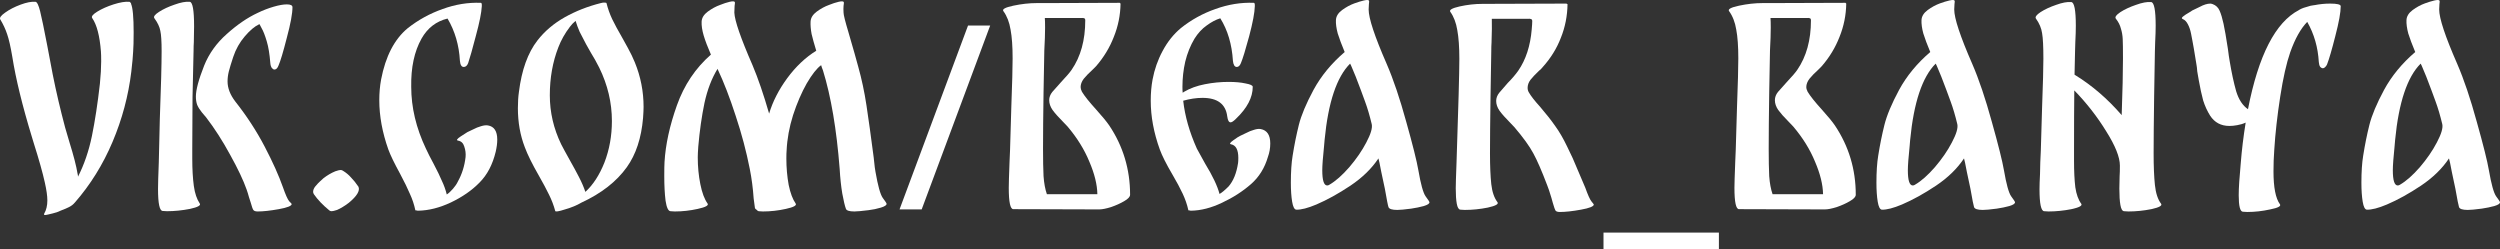
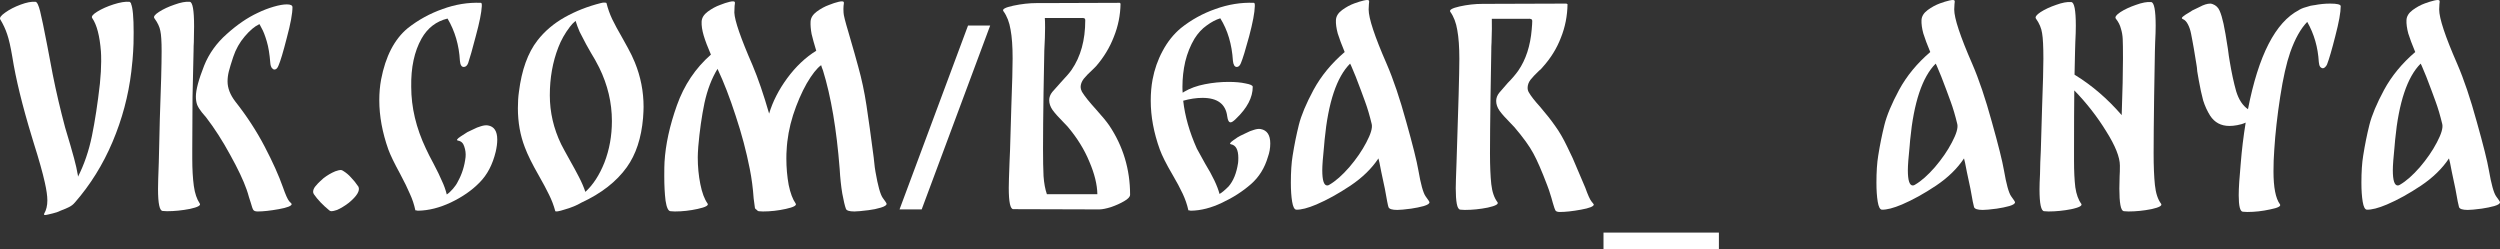
<svg xmlns="http://www.w3.org/2000/svg" viewBox="0 0 116.816 11.639" fill="none">
  <rect x="0" y="0" width="116.816" height="11.639" fill="#333333" stroke="none" />
-   <path d="M6.124 0.181C6.205 0.365 6.245 0.81 6.245 1.516C6.245 1.918 6.237 2.219 6.221 2.419C6.213 2.612 6.185 2.921 6.136 3.346C6 4.477 5.707 5.572 5.258 6.632C4.809 7.691 4.223 8.633 3.501 9.46L3.489 9.472C3.424 9.552 3.336 9.62 3.224 9.677C3.112 9.733 2.999 9.781 2.887 9.821C2.783 9.869 2.706 9.901 2.658 9.917C2.53 9.957 2.389 9.993 2.237 10.026C2.084 10.066 2.028 10.05 2.068 9.977C2.165 9.809 2.213 9.604 2.213 9.364C2.213 9.155 2.173 8.874 2.093 8.521C1.996 8.08 1.824 7.466 1.575 6.68L1.491 6.403C1.041 4.927 0.737 3.679 0.576 2.66C0.496 2.186 0.416 1.833 0.335 1.601C0.255 1.36 0.147 1.127 0.01 0.903C-0.03 0.83 0.046 0.726 0.239 0.59C0.44 0.445 0.68 0.321 0.961 0.217C1.242 0.112 1.475 0.068 1.659 0.084C1.731 0.092 1.804 0.241 1.876 0.53C1.948 0.818 2.056 1.34 2.201 2.094C2.225 2.223 2.313 2.688 2.466 3.49C2.626 4.293 2.819 5.115 3.043 5.958C3.099 6.158 3.168 6.391 3.248 6.656C3.44 7.273 3.565 7.755 3.621 8.1C3.637 8.164 3.645 8.216 3.645 8.256C3.934 7.687 4.151 7.053 4.295 6.355C4.439 5.649 4.564 4.834 4.668 3.912C4.708 3.51 4.728 3.161 4.728 2.864C4.728 2.656 4.724 2.503 4.716 2.407C4.66 1.677 4.524 1.155 4.307 0.842C4.259 0.77 4.339 0.67 4.548 0.542C4.756 0.413 5.009 0.301 5.306 0.205C5.611 0.108 5.856 0.068 6.04 0.084C6.064 0.084 6.092 0.108 6.124 0.156V0.181Z" fill="white" />
+   <path d="M6.124 0.181C6.205 0.365 6.245 0.81 6.245 1.516C6.245 1.918 6.237 2.219 6.221 2.419C6.213 2.612 6.185 2.921 6.136 3.346C6 4.477 5.707 5.572 5.258 6.632C4.809 7.691 4.223 8.633 3.501 9.46L3.489 9.472C3.424 9.552 3.336 9.62 3.224 9.677C3.112 9.733 2.999 9.781 2.887 9.821C2.783 9.869 2.706 9.901 2.658 9.917C2.53 9.957 2.389 9.993 2.237 10.026C2.084 10.066 2.028 10.05 2.068 9.977C2.165 9.809 2.213 9.604 2.213 9.364C2.213 9.155 2.173 8.874 2.093 8.521C1.996 8.08 1.824 7.466 1.575 6.68L1.491 6.403C1.041 4.927 0.737 3.679 0.576 2.66C0.496 2.186 0.416 1.833 0.335 1.601C0.255 1.36 0.147 1.127 0.01 0.903C-0.03 0.83 0.046 0.726 0.239 0.59C0.44 0.445 0.68 0.321 0.961 0.217C1.242 0.112 1.475 0.068 1.659 0.084C1.731 0.092 1.804 0.241 1.876 0.53C1.948 0.818 2.056 1.34 2.201 2.094C2.225 2.223 2.313 2.688 2.466 3.49C2.626 4.293 2.819 5.115 3.043 5.958C3.44 7.273 3.565 7.755 3.621 8.1C3.637 8.164 3.645 8.216 3.645 8.256C3.934 7.687 4.151 7.053 4.295 6.355C4.439 5.649 4.564 4.834 4.668 3.912C4.708 3.51 4.728 3.161 4.728 2.864C4.728 2.656 4.724 2.503 4.716 2.407C4.66 1.677 4.524 1.155 4.307 0.842C4.259 0.77 4.339 0.67 4.548 0.542C4.756 0.413 5.009 0.301 5.306 0.205C5.611 0.108 5.856 0.068 6.04 0.084C6.064 0.084 6.092 0.108 6.124 0.156V0.181Z" fill="white" />
  <path d="M8.984 7.414C8.984 7.911 9.009 8.337 9.057 8.69C9.105 9.035 9.197 9.307 9.333 9.508C9.398 9.596 9.245 9.681 8.876 9.761C8.507 9.833 8.15 9.869 7.805 9.869L7.6 9.857C7.456 9.849 7.384 9.508 7.384 8.834C7.384 8.625 7.396 8.208 7.42 7.582C7.42 7.438 7.436 6.764 7.468 5.56C7.524 4.06 7.552 3.005 7.552 2.395C7.552 1.938 7.532 1.621 7.492 1.444C7.46 1.26 7.368 1.063 7.215 0.855C7.159 0.782 7.231 0.682 7.432 0.554C7.632 0.425 7.873 0.313 8.154 0.217C8.443 0.112 8.68 0.068 8.864 0.084C9.001 0.092 9.069 0.473 9.069 1.228L9.057 1.974C9.049 2.078 9.045 2.207 9.045 2.359C9.029 2.897 9.013 3.627 8.996 4.549C8.988 5.464 8.984 6.27 8.984 6.969V7.414ZM10.994 4.742C11.532 5.424 11.989 6.126 12.366 6.848C12.744 7.57 13.028 8.204 13.221 8.75C13.341 9.095 13.438 9.311 13.51 9.4C13.59 9.48 13.63 9.524 13.63 9.532C13.63 9.62 13.43 9.701 13.028 9.773C12.627 9.845 12.298 9.881 12.041 9.881C11.937 9.881 11.869 9.857 11.837 9.809C11.805 9.761 11.765 9.648 11.717 9.472C11.7 9.416 11.672 9.328 11.632 9.207C11.6 9.087 11.564 8.97 11.524 8.858C11.372 8.425 11.115 7.883 10.754 7.233C10.401 6.583 10.028 6.002 9.634 5.488C9.594 5.44 9.526 5.36 9.43 5.247C9.333 5.127 9.261 5.011 9.213 4.898C9.173 4.786 9.153 4.658 9.153 4.513C9.153 4.2 9.281 3.719 9.538 3.069C9.763 2.507 10.116 2.014 10.597 1.589C11.079 1.155 11.56 0.826 12.041 0.602C12.29 0.481 12.539 0.385 12.788 0.313C13.036 0.241 13.241 0.205 13.401 0.205C13.578 0.205 13.666 0.249 13.666 0.337C13.666 0.634 13.578 1.111 13.401 1.769C13.233 2.427 13.105 2.856 13.016 3.057C12.968 3.185 12.904 3.25 12.824 3.25C12.784 3.25 12.744 3.226 12.703 3.177C12.663 3.121 12.639 3.045 12.631 2.949C12.599 2.531 12.543 2.19 12.463 1.926C12.382 1.653 12.302 1.448 12.222 1.312C12.15 1.167 12.114 1.107 12.114 1.131C11.905 1.228 11.68 1.416 11.44 1.697C11.199 1.978 11.018 2.299 10.898 2.66C10.802 2.949 10.734 3.173 10.693 3.334C10.653 3.494 10.633 3.651 10.633 3.803C10.633 4.116 10.754 4.429 10.994 4.742Z" fill="white" />
  <path d="M16.027 7.98C16.172 8.068 16.296 8.172 16.401 8.292C16.513 8.405 16.629 8.549 16.75 8.726C16.83 8.91 16.681 9.159 16.304 9.472C16.104 9.624 15.919 9.737 15.751 9.809C15.63 9.849 15.546 9.869 15.498 9.869C15.45 9.869 15.414 9.857 15.39 9.833C15.085 9.584 14.844 9.332 14.667 9.075C14.643 9.035 14.631 8.999 14.631 8.966C14.631 8.878 14.667 8.79 14.74 8.702C14.82 8.605 14.896 8.525 14.968 8.461C15.041 8.397 15.089 8.353 15.113 8.329C15.289 8.192 15.474 8.084 15.666 8.004C15.787 7.964 15.867 7.943 15.907 7.943C15.955 7.943 15.995 7.955 16.027 7.98Z" fill="white" />
  <path d="M22.802 5.861C23.09 5.909 23.235 6.13 23.235 6.523C23.235 6.692 23.211 6.88 23.163 7.089C23.018 7.691 22.765 8.172 22.404 8.533C22.051 8.894 21.606 9.203 21.068 9.46C20.539 9.709 20.029 9.837 19.54 9.845C19.508 9.845 19.484 9.841 19.468 9.833C19.428 9.833 19.407 9.829 19.407 9.821C19.351 9.556 19.267 9.303 19.155 9.063C19.05 8.814 18.898 8.501 18.697 8.124C18.425 7.627 18.24 7.245 18.144 6.981C17.863 6.186 17.723 5.42 17.723 4.682C17.723 4.345 17.751 4.024 17.807 3.719C18.015 2.628 18.433 1.825 19.058 1.312C19.548 0.927 20.09 0.63 20.683 0.421C21.277 0.205 21.871 0.108 22.465 0.132C22.497 0.132 22.513 0.164 22.513 0.229V0.289C22.497 0.594 22.404 1.055 22.236 1.673C22.075 2.291 21.955 2.716 21.875 2.949C21.827 3.069 21.758 3.129 21.67 3.129C21.566 3.129 21.506 3.033 21.49 2.84C21.45 2.11 21.257 1.452 20.912 0.867C20.382 0.995 19.977 1.308 19.696 1.805C19.359 2.407 19.199 3.157 19.215 4.056C19.215 5.019 19.444 5.982 19.901 6.944C19.989 7.137 20.11 7.374 20.262 7.655C20.431 7.976 20.559 8.24 20.647 8.449C20.743 8.65 20.82 8.862 20.876 9.087C20.964 9.031 21.06 8.942 21.165 8.822C21.269 8.702 21.345 8.589 21.393 8.485C21.586 8.14 21.706 7.759 21.754 7.342C21.77 7.173 21.75 7.009 21.694 6.848C21.646 6.688 21.55 6.595 21.405 6.571C21.309 6.555 21.353 6.487 21.538 6.367C21.722 6.246 21.823 6.182 21.839 6.174C21.879 6.158 21.963 6.118 22.091 6.054C22.228 5.982 22.356 5.93 22.477 5.897C22.605 5.857 22.713 5.845 22.802 5.861Z" fill="white" />
  <path d="M29.663 2.913C29.936 3.579 30.072 4.273 30.072 4.995C30.072 5.115 30.064 5.288 30.048 5.512C29.968 6.451 29.715 7.217 29.29 7.811C28.808 8.485 28.098 9.039 27.159 9.472C26.959 9.592 26.706 9.697 26.401 9.785C26.104 9.881 25.952 9.905 25.944 9.857C25.872 9.592 25.775 9.34 25.655 9.099C25.535 8.85 25.378 8.557 25.186 8.22C24.873 7.675 24.652 7.229 24.524 6.884C24.307 6.323 24.199 5.713 24.199 5.055C24.199 4.774 24.215 4.521 24.247 4.297C24.375 3.27 24.664 2.467 25.113 1.89C25.45 1.456 25.876 1.095 26.389 0.806C26.903 0.518 27.464 0.297 28.074 0.144C28.138 0.128 28.186 0.12 28.218 0.12C28.291 0.12 28.331 0.128 28.339 0.144C28.403 0.401 28.491 0.65 28.604 0.891C28.716 1.123 28.876 1.42 29.085 1.781C29.125 1.853 29.209 2.006 29.338 2.239C29.466 2.471 29.575 2.696 29.663 2.913ZM28.243 7.594C28.475 6.993 28.592 6.347 28.592 5.657C28.592 4.798 28.395 3.968 28.002 3.165C27.873 2.909 27.741 2.672 27.605 2.455C27.573 2.399 27.5 2.271 27.388 2.07C27.276 1.861 27.176 1.669 27.087 1.492C27.007 1.308 26.943 1.135 26.895 0.975C26.79 1.063 26.702 1.155 26.63 1.252C26.397 1.557 26.217 1.878 26.088 2.215C25.823 2.897 25.691 3.643 25.691 4.453C25.691 5.247 25.868 6.01 26.221 6.74C26.285 6.868 26.433 7.141 26.666 7.558C26.794 7.783 26.923 8.02 27.051 8.268C27.18 8.517 27.28 8.75 27.352 8.966C27.713 8.637 28.01 8.18 28.243 7.594Z" fill="white" />
  <path d="M40.908 8.028C41.021 8.678 41.133 9.083 41.245 9.243C41.366 9.404 41.426 9.496 41.426 9.52C41.434 9.584 41.346 9.644 41.161 9.701C40.977 9.757 40.784 9.797 40.583 9.821C40.262 9.861 40.042 9.881 39.921 9.881C39.681 9.881 39.548 9.837 39.524 9.749C39.476 9.62 39.42 9.384 39.356 9.039C39.299 8.694 39.259 8.313 39.235 7.895C39.091 6.042 38.83 4.505 38.453 3.286C38.421 3.213 38.393 3.133 38.369 3.045C38.168 3.189 37.944 3.474 37.695 3.899C37.454 4.325 37.241 4.818 37.057 5.38C36.88 5.942 36.78 6.491 36.756 7.029C36.748 7.109 36.744 7.233 36.744 7.402C36.744 7.835 36.78 8.248 36.852 8.641C36.932 9.027 37.041 9.315 37.177 9.508C37.241 9.596 37.089 9.681 36.72 9.761C36.359 9.841 36.002 9.881 35.649 9.881L35.444 9.869C35.404 9.853 35.372 9.829 35.348 9.797C35.316 9.781 35.292 9.757 35.276 9.725C35.268 9.693 35.248 9.54 35.215 9.267C35.183 8.794 35.123 8.337 35.035 7.895C34.874 7.077 34.654 6.246 34.373 5.404C34.1 4.561 33.819 3.835 33.531 3.226V3.213C33.258 3.655 33.053 4.188 32.917 4.814C32.788 5.432 32.692 6.11 32.628 6.848C32.612 7.073 32.604 7.241 32.604 7.354C32.604 7.787 32.644 8.204 32.724 8.605C32.804 9.007 32.917 9.307 33.061 9.508C33.125 9.596 32.973 9.681 32.604 9.761C32.243 9.841 31.886 9.881 31.533 9.881L31.328 9.869C31.224 9.861 31.148 9.697 31.099 9.376C31.059 9.055 31.039 8.67 31.039 8.22C31.039 7.899 31.043 7.683 31.051 7.57C31.099 6.752 31.292 5.869 31.629 4.923C31.966 3.976 32.495 3.185 33.218 2.552C33.065 2.198 32.953 1.902 32.881 1.661C32.808 1.412 32.776 1.196 32.784 1.011C32.792 0.834 32.889 0.678 33.073 0.542C33.258 0.405 33.45 0.301 33.651 0.229C33.811 0.164 33.96 0.116 34.096 0.084C34.233 0.052 34.313 0.056 34.337 0.096C34.345 0.12 34.341 0.181 34.325 0.277C34.317 0.373 34.313 0.477 34.313 0.59C34.329 0.967 34.614 1.789 35.167 3.057C35.424 3.667 35.681 4.417 35.938 5.308C36.106 4.746 36.387 4.196 36.78 3.659C37.181 3.113 37.635 2.684 38.14 2.371C38.044 2.058 37.972 1.797 37.923 1.589C37.883 1.372 37.867 1.179 37.875 1.011C37.883 0.834 37.98 0.678 38.164 0.542C38.349 0.405 38.541 0.301 38.742 0.229C38.902 0.164 39.051 0.116 39.187 0.084C39.324 0.052 39.404 0.056 39.428 0.096C39.436 0.12 39.432 0.181 39.416 0.277C39.408 0.365 39.408 0.469 39.416 0.59C39.416 0.694 39.492 0.999 39.644 1.504C39.869 2.275 40.022 2.812 40.102 3.117C40.262 3.687 40.391 4.289 40.487 4.923C40.583 5.556 40.696 6.367 40.824 7.354C40.864 7.747 40.892 7.972 40.908 8.028Z" fill="white" />
  <path d="M46.268 1.192L43.067 9.785H42.032L45.233 1.192H46.268Z" fill="white" />
  <path d="M51.83 5.861C52.48 6.832 52.805 7.911 52.805 9.099C52.805 9.195 52.712 9.295 52.528 9.4C52.351 9.504 52.147 9.596 51.914 9.677C51.681 9.749 51.497 9.785 51.36 9.785L47.352 9.773C47.208 9.781 47.136 9.448 47.136 8.774C47.136 8.597 47.148 8.196 47.172 7.57L47.196 7.005C47.204 6.716 47.224 6.038 47.256 4.971C47.296 3.904 47.316 3.157 47.316 2.732C47.316 2.17 47.284 1.721 47.22 1.384C47.164 1.039 47.052 0.75 46.883 0.518C46.819 0.429 46.975 0.345 47.352 0.265C47.729 0.185 48.095 0.144 48.448 0.144H48.845L52.323 0.132L52.359 0.168C52.351 0.706 52.247 1.224 52.046 1.721C51.854 2.219 51.577 2.676 51.216 3.093L51.047 3.262C50.879 3.414 50.743 3.554 50.638 3.683C50.542 3.811 50.494 3.94 50.494 4.068C50.494 4.132 50.514 4.204 50.554 4.285C50.674 4.485 50.895 4.762 51.216 5.115C51.505 5.436 51.709 5.685 51.83 5.861ZM51.276 9.075C51.268 8.625 51.144 8.12 50.903 7.558C50.67 6.989 50.329 6.439 49.88 5.909L49.639 5.657C49.447 5.464 49.294 5.292 49.182 5.139C49.078 4.987 49.025 4.834 49.025 4.682C49.025 4.545 49.074 4.417 49.17 4.297C49.21 4.249 49.342 4.1 49.567 3.851C49.824 3.579 49.992 3.382 50.073 3.262C50.498 2.644 50.71 1.874 50.71 0.951C50.71 0.895 50.694 0.863 50.662 0.855C50.63 0.838 50.59 0.834 50.542 0.842C50.502 0.842 50.474 0.842 50.458 0.842H48.821C48.829 0.939 48.833 1.087 48.833 1.288C48.833 1.569 48.821 1.926 48.797 2.359C48.789 2.608 48.777 3.262 48.761 4.321C48.745 5.38 48.737 6.258 48.737 6.957C48.737 7.478 48.745 7.903 48.761 8.232C48.785 8.561 48.837 8.842 48.917 9.075H51.276Z" fill="white" />
  <path d="M58.909 6.03C59.206 6.086 59.355 6.311 59.355 6.704C59.355 6.92 59.319 7.129 59.246 7.33C59.094 7.851 58.829 8.276 58.452 8.605C58.067 8.942 57.618 9.231 57.104 9.472C56.599 9.713 56.117 9.837 55.66 9.845C55.628 9.845 55.604 9.841 55.588 9.833C55.547 9.833 55.527 9.829 55.527 9.821C55.471 9.564 55.383 9.307 55.263 9.051C55.142 8.794 54.986 8.501 54.793 8.172C54.496 7.667 54.296 7.269 54.192 6.981C53.911 6.202 53.77 5.444 53.77 4.706C53.77 4.353 53.798 4.024 53.855 3.719C53.943 3.246 54.099 2.8 54.324 2.383C54.549 1.958 54.833 1.601 55.179 1.312C55.66 0.927 56.197 0.63 56.791 0.421C57.393 0.205 57.991 0.108 58.584 0.132C58.617 0.132 58.633 0.168 58.633 0.241V0.289C58.625 0.594 58.536 1.063 58.368 1.697C58.199 2.323 58.071 2.74 57.983 2.949C57.935 3.069 57.87 3.129 57.79 3.129C57.742 3.129 57.702 3.105 57.67 3.057C57.638 3.001 57.618 2.929 57.61 2.84C57.562 2.07 57.365 1.408 57.02 0.855C56.811 0.919 56.599 1.031 56.382 1.192C56.165 1.344 55.977 1.549 55.816 1.805C55.624 2.126 55.479 2.483 55.383 2.876C55.295 3.262 55.251 3.655 55.251 4.056C55.251 4.184 55.255 4.277 55.263 4.333L55.335 4.285C55.608 4.124 55.929 4.008 56.298 3.936C56.667 3.863 57.036 3.827 57.405 3.827C57.718 3.827 57.983 3.851 58.199 3.899C58.424 3.94 58.536 3.992 58.536 4.056C58.536 4.553 58.276 5.051 57.754 5.548C57.642 5.661 57.558 5.717 57.501 5.717C57.421 5.717 57.369 5.625 57.345 5.44C57.273 4.862 56.888 4.573 56.189 4.573C55.901 4.573 55.6 4.618 55.287 4.706C55.367 5.428 55.58 6.174 55.925 6.944L56.31 7.643C56.663 8.22 56.888 8.694 56.984 9.063C57.088 9.007 57.229 8.89 57.405 8.714C57.63 8.457 57.778 8.092 57.85 7.618C57.858 7.57 57.862 7.49 57.862 7.378C57.862 6.993 57.746 6.78 57.513 6.74C57.441 6.724 57.477 6.664 57.622 6.559C57.774 6.447 57.887 6.375 57.959 6.343C57.999 6.327 58.083 6.287 58.212 6.222C58.348 6.15 58.476 6.098 58.596 6.066C58.717 6.026 58.821 6.014 58.909 6.03Z" fill="white" />
  <path d="M66.275 7.955C66.387 8.605 66.499 9.011 66.612 9.171C66.732 9.332 66.792 9.424 66.792 9.448C66.8 9.512 66.712 9.572 66.527 9.628C66.351 9.677 66.154 9.717 65.938 9.749C65.633 9.789 65.416 9.809 65.288 9.809C65.047 9.809 64.91 9.765 64.879 9.677C64.854 9.612 64.798 9.328 64.71 8.822C64.67 8.629 64.614 8.365 64.541 8.028C64.477 7.683 64.433 7.474 64.409 7.402C64.096 7.875 63.659 8.301 63.097 8.678C62.543 9.047 62.014 9.34 61.509 9.556C61.107 9.725 60.794 9.805 60.57 9.797C60.481 9.789 60.417 9.665 60.377 9.424C60.337 9.183 60.317 8.886 60.317 8.533C60.317 8.028 60.345 7.606 60.401 7.269C60.481 6.764 60.578 6.287 60.69 5.837C60.802 5.388 61.031 4.842 61.376 4.2C61.729 3.55 62.214 2.961 62.832 2.431C62.688 2.086 62.58 1.797 62.508 1.565C62.443 1.324 62.415 1.115 62.423 0.939C62.431 0.762 62.527 0.606 62.712 0.469C62.897 0.333 63.089 0.229 63.29 0.156C63.442 0.1 63.587 0.056 63.723 0.024C63.859 -0.008 63.94 -0.008 63.964 0.024C63.98 0.048 63.98 0.104 63.964 0.193C63.956 0.281 63.952 0.365 63.952 0.445C63.952 0.855 64.233 1.701 64.794 2.985C65.107 3.707 65.412 4.61 65.709 5.693C66.014 6.776 66.202 7.53 66.275 7.955ZM62.122 8.629C62.411 8.461 62.72 8.188 63.049 7.811C63.378 7.426 63.643 7.041 63.843 6.656C64.052 6.262 64.136 5.978 64.096 5.801C64 5.4 63.896 5.047 63.783 4.742C63.671 4.429 63.526 4.044 63.35 3.587L63.169 3.153C63.137 3.073 63.109 3.013 63.085 2.973C62.459 3.599 62.062 4.786 61.894 6.535L61.87 6.812C61.813 7.358 61.785 7.739 61.785 7.955C61.785 8.429 61.862 8.666 62.014 8.666C62.054 8.666 62.09 8.654 62.122 8.629Z" fill="white" />
  <path d="M74.076 8.774C74.196 9.111 74.292 9.324 74.364 9.412C74.437 9.5 74.473 9.548 74.473 9.556C74.473 9.644 74.272 9.725 73.871 9.797C73.478 9.869 73.149 9.905 72.884 9.905C72.78 9.905 72.711 9.881 72.679 9.833C72.655 9.793 72.615 9.677 72.559 9.484C72.527 9.356 72.467 9.155 72.378 8.882L72.294 8.654C72.038 7.98 71.821 7.482 71.644 7.161C71.468 6.832 71.175 6.427 70.766 5.946L70.525 5.693C70.332 5.5 70.18 5.328 70.068 5.175C69.963 5.023 69.911 4.87 69.911 4.718C69.911 4.582 69.959 4.453 70.056 4.333C70.136 4.236 70.268 4.084 70.453 3.875C70.645 3.683 70.81 3.49 70.946 3.298C71.299 2.784 71.508 2.142 71.572 1.372C71.588 1.196 71.596 1.067 71.596 0.987C71.596 0.931 71.576 0.899 71.536 0.891C71.504 0.875 71.464 0.871 71.416 0.879C71.376 0.879 71.347 0.879 71.331 0.879H69.707C69.715 1.143 69.711 1.512 69.694 1.986C69.686 2.098 69.682 2.235 69.682 2.395C69.674 2.644 69.663 3.346 69.647 4.501C69.63 5.657 69.622 6.547 69.622 7.173C69.622 7.759 69.643 8.236 69.682 8.605C69.723 8.966 69.819 9.247 69.972 9.448C70.036 9.536 69.883 9.62 69.514 9.701C69.153 9.773 68.796 9.809 68.443 9.809L68.238 9.797C68.158 9.789 68.102 9.697 68.07 9.52C68.038 9.344 68.022 9.103 68.022 8.798C68.022 8.629 68.034 8.232 68.058 7.606C68.146 4.999 68.19 3.382 68.19 2.756C68.19 2.202 68.158 1.753 68.094 1.408C68.038 1.063 67.929 0.778 67.769 0.554C67.705 0.465 67.849 0.381 68.202 0.301C68.563 0.221 68.92 0.181 69.273 0.181L73.197 0.168C73.213 0.185 73.229 0.193 73.245 0.193C73.237 0.746 73.133 1.272 72.932 1.769C72.74 2.267 72.459 2.72 72.09 3.129C72.042 3.193 71.981 3.254 71.909 3.31C71.74 3.47 71.608 3.611 71.512 3.731C71.424 3.851 71.38 3.976 71.38 4.104C71.38 4.184 71.4 4.257 71.44 4.321C71.536 4.489 71.709 4.71 71.957 4.983C72.246 5.32 72.483 5.621 72.667 5.885C72.86 6.15 73.044 6.467 73.221 6.836L73.486 7.39L74.076 8.774Z" fill="white" />
  <path d="M80.318 11.638H74.926V10.868H80.318V11.638Z" fill="white" />
-   <path d="M85.738 5.861C86.388 6.832 86.713 7.911 86.713 9.099C86.713 9.195 86.621 9.295 86.436 9.4C86.26 9.504 86.055 9.596 85.823 9.677C85.59 9.749 85.405 9.785 85.269 9.785L81.261 9.773C81.117 9.781 81.044 9.448 81.044 8.774C81.044 8.597 81.057 8.196 81.081 7.57L81.105 7.005C81.113 6.716 81.133 6.038 81.165 4.971C81.205 3.904 81.225 3.157 81.225 2.732C81.225 2.17 81.193 1.721 81.129 1.384C81.073 1.039 80.96 0.75 80.792 0.518C80.728 0.429 80.884 0.345 81.261 0.265C81.638 0.185 82.003 0.144 82.356 0.144H82.753L86.232 0.132L86.268 0.168C86.26 0.706 86.156 1.224 85.955 1.721C85.762 2.219 85.486 2.676 85.124 3.093L84.956 3.262C84.787 3.414 84.651 3.554 84.547 3.683C84.451 3.811 84.402 3.94 84.402 4.068C84.402 4.132 84.422 4.204 84.463 4.285C84.583 4.485 84.803 4.762 85.124 5.115C85.413 5.436 85.618 5.685 85.738 5.861ZM85.185 9.075C85.177 8.625 85.052 8.12 84.811 7.558C84.579 6.989 84.238 6.439 83.789 5.909L83.548 5.657C83.355 5.464 83.203 5.292 83.09 5.139C82.986 4.987 82.934 4.834 82.934 4.682C82.934 4.545 82.982 4.417 83.078 4.297C83.119 4.249 83.251 4.1 83.476 3.851C83.732 3.579 83.901 3.382 83.981 3.262C84.406 2.644 84.619 1.874 84.619 0.951C84.619 0.895 84.603 0.863 84.571 0.855C84.539 0.838 84.499 0.834 84.451 0.842C84.41 0.842 84.382 0.842 84.366 0.842H82.729C82.737 0.939 82.741 1.087 82.741 1.288C82.741 1.569 82.729 1.926 82.705 2.359C82.697 2.608 82.685 3.262 82.669 4.321C82.653 5.38 82.645 6.258 82.645 6.957C82.645 7.478 82.653 7.903 82.669 8.232C82.693 8.561 82.745 8.842 82.826 9.075H85.185Z" fill="white" />
  <path d="M93.637 7.955C93.749 8.605 93.861 9.011 93.974 9.171C94.094 9.332 94.154 9.424 94.154 9.448C94.162 9.512 94.074 9.572 93.889 9.628C93.713 9.677 93.516 9.717 93.3 9.749C92.995 9.789 92.778 9.809 92.65 9.809C92.409 9.809 92.272 9.765 92.24 9.677C92.216 9.612 92.16 9.328 92.072 8.822C92.032 8.629 91.976 8.365 91.903 8.028C91.839 7.683 91.795 7.474 91.771 7.402C91.458 7.875 91.021 8.301 90.459 8.678C89.905 9.047 89.376 9.34 88.871 9.556C88.469 9.725 88.156 9.805 87.932 9.797C87.843 9.789 87.779 9.665 87.739 9.424C87.699 9.183 87.679 8.886 87.679 8.533C87.679 8.028 87.707 7.606 87.763 7.269C87.843 6.764 87.94 6.287 88.052 5.837C88.164 5.388 88.393 4.842 88.738 4.2C89.091 3.55 89.576 2.961 90.194 2.431C90.05 2.086 89.942 1.797 89.87 1.565C89.805 1.324 89.777 1.115 89.785 0.939C89.793 0.762 89.889 0.606 90.074 0.469C90.259 0.333 90.451 0.229 90.652 0.156C90.804 0.1 90.949 0.056 91.085 0.024C91.221 -0.008 91.302 -0.008 91.326 0.024C91.342 0.048 91.342 0.104 91.326 0.193C91.318 0.281 91.314 0.365 91.314 0.445C91.314 0.855 91.595 1.701 92.156 2.985C92.469 3.707 92.774 4.61 93.071 5.693C93.376 6.776 93.564 7.53 93.637 7.955ZM89.484 8.629C89.773 8.461 90.082 8.188 90.411 7.811C90.74 7.426 91.005 7.041 91.205 6.656C91.414 6.262 91.498 5.978 91.458 5.801C91.362 5.4 91.258 5.047 91.145 4.742C91.033 4.429 90.888 4.044 90.712 3.587L90.531 3.153C90.499 3.073 90.471 3.013 90.447 2.973C89.821 3.599 89.424 4.786 89.255 6.535L89.232 6.812C89.175 7.358 89.147 7.739 89.147 7.955C89.147 8.429 89.224 8.666 89.376 8.666C89.416 8.666 89.452 8.654 89.484 8.629Z" fill="white" />
  <path d="M100.98 9.52C101.044 9.608 100.892 9.693 100.523 9.773C100.162 9.845 99.805 9.881 99.452 9.881L99.247 9.869C99.167 9.861 99.111 9.765 99.079 9.58C99.046 9.396 99.03 9.139 99.03 8.81L99.042 8.232C99.051 8.12 99.055 7.955 99.055 7.739C99.055 7.346 98.842 6.812 98.417 6.138C97.999 5.456 97.502 4.818 96.924 4.224C96.916 4.915 96.912 5.833 96.912 6.981V7.51C96.912 8 96.932 8.413 96.972 8.75C97.021 9.079 97.113 9.336 97.249 9.52C97.313 9.608 97.161 9.693 96.792 9.773C96.423 9.845 96.066 9.881 95.721 9.881L95.516 9.869C95.372 9.861 95.299 9.52 95.299 8.846C95.299 8.67 95.307 8.429 95.323 8.124L95.335 7.594L95.36 7.041C95.368 6.744 95.388 6.062 95.42 4.995C95.46 3.928 95.48 3.177 95.48 2.744C95.48 2.174 95.46 1.777 95.42 1.553C95.388 1.32 95.291 1.091 95.131 0.867C95.083 0.794 95.155 0.694 95.348 0.566C95.548 0.437 95.789 0.325 96.07 0.229C96.359 0.124 96.595 0.08 96.78 0.096C96.924 0.104 96.996 0.473 96.996 1.204C96.996 1.412 96.988 1.669 96.972 1.974L96.96 2.383L96.936 3.49C97.739 3.98 98.473 4.61 99.139 5.38C99.179 4.241 99.199 3.362 99.199 2.744C99.199 2.303 99.195 1.998 99.187 1.829C99.179 1.653 99.151 1.488 99.102 1.336C99.063 1.175 98.982 1.019 98.862 0.867C98.814 0.794 98.886 0.694 99.079 0.566C99.279 0.437 99.52 0.325 99.801 0.229C100.089 0.124 100.326 0.08 100.511 0.096C100.655 0.104 100.727 0.473 100.727 1.204C100.727 1.412 100.719 1.669 100.703 1.974L100.691 2.383C100.683 2.64 100.671 3.346 100.655 4.501C100.639 5.649 100.631 6.535 100.631 7.161C100.631 7.763 100.651 8.256 100.691 8.641C100.731 9.027 100.828 9.32 100.98 9.52Z" fill="white" />
  <path d="M108.146 0.241C108.386 0.193 108.631 0.168 108.88 0.168C109.209 0.168 109.373 0.209 109.373 0.289C109.373 0.578 109.289 1.043 109.121 1.685C108.96 2.319 108.832 2.76 108.735 3.009C108.711 3.065 108.679 3.109 108.639 3.141C108.607 3.173 108.575 3.189 108.543 3.189C108.495 3.189 108.451 3.165 108.41 3.117C108.378 3.069 108.358 2.997 108.35 2.901C108.31 2.211 108.13 1.585 107.809 1.023C107.504 1.336 107.239 1.809 107.014 2.443C106.838 2.949 106.681 3.643 106.545 4.525C106.409 5.408 106.316 6.234 106.268 7.005C106.244 7.326 106.232 7.659 106.232 8.004C106.232 8.758 106.332 9.271 106.533 9.544C106.597 9.632 106.445 9.713 106.076 9.785C105.714 9.865 105.357 9.905 105.004 9.905L104.8 9.893C104.671 9.885 104.607 9.628 104.607 9.123C104.607 8.802 104.639 8.301 104.703 7.618C104.752 7.001 104.828 6.371 104.932 5.729C104.812 5.785 104.679 5.825 104.535 5.849C104.407 5.873 104.286 5.885 104.174 5.885C103.781 5.885 103.48 5.725 103.271 5.404C103.135 5.187 103.027 4.951 102.946 4.694C102.874 4.429 102.806 4.116 102.742 3.755C102.71 3.595 102.686 3.454 102.669 3.334C102.661 3.205 102.649 3.101 102.633 3.021C102.537 2.419 102.473 2.042 102.441 1.89C102.433 1.849 102.413 1.745 102.381 1.577C102.348 1.408 102.3 1.264 102.236 1.143C102.172 1.015 102.092 0.931 101.995 0.891C101.931 0.867 101.935 0.826 102.007 0.77C102.088 0.706 102.172 0.65 102.26 0.602C102.357 0.546 102.413 0.51 102.429 0.493C102.469 0.477 102.585 0.421 102.778 0.325C102.97 0.221 103.139 0.168 103.283 0.168C103.307 0.168 103.343 0.177 103.392 0.193C103.544 0.249 103.652 0.353 103.716 0.505C103.781 0.65 103.841 0.851 103.897 1.107C103.953 1.364 104.022 1.757 104.102 2.287C104.134 2.544 104.162 2.736 104.186 2.864C104.274 3.394 104.374 3.859 104.487 4.261C104.607 4.654 104.792 4.935 105.04 5.103C105.53 2.584 106.324 1.039 107.423 0.469L107.46 0.445C107.564 0.389 107.696 0.341 107.857 0.301C107.913 0.277 108.005 0.257 108.134 0.241H108.146Z" fill="white" />
  <path d="M116.297 7.955C116.41 8.605 116.522 9.011 116.634 9.171C116.755 9.332 116.815 9.424 116.815 9.448C116.823 9.512 116.735 9.572 116.55 9.628C116.373 9.677 116.177 9.717 115.96 9.749C115.655 9.789 115.439 9.809 115.31 9.809C115.069 9.809 114.933 9.765 114.901 9.677C114.877 9.612 114.821 9.328 114.732 8.822C114.692 8.629 114.636 8.365 114.564 8.028C114.5 7.683 114.456 7.474 114.432 7.402C114.119 7.875 113.681 8.301 113.12 8.678C112.566 9.047 112.037 9.34 111.531 9.556C111.13 9.725 110.817 9.805 110.592 9.797C110.504 9.789 110.44 9.665 110.4 9.424C110.36 9.183 110.34 8.886 110.34 8.533C110.34 8.028 110.368 7.606 110.424 7.269C110.504 6.764 110.6 6.287 110.713 5.837C110.825 5.388 111.054 4.842 111.399 4.2C111.752 3.55 112.237 2.961 112.855 2.431C112.711 2.086 112.602 1.797 112.53 1.565C112.466 1.324 112.438 1.115 112.446 0.939C112.454 0.762 112.55 0.606 112.735 0.469C112.919 0.333 113.112 0.229 113.312 0.156C113.465 0.1 113.609 0.056 113.745 0.024C113.882 -0.008 113.962 -0.008 113.986 0.024C114.002 0.048 114.002 0.104 113.986 0.193C113.978 0.281 113.974 0.365 113.974 0.445C113.974 0.855 114.255 1.701 114.817 2.985C115.13 3.707 115.435 4.61 115.731 5.693C116.036 6.776 116.225 7.53 116.297 7.955ZM112.145 8.629C112.434 8.461 112.743 8.188 113.072 7.811C113.401 7.426 113.665 7.041 113.866 6.656C114.074 6.262 114.159 5.978 114.119 5.801C114.023 5.4 113.918 5.047 113.806 4.742C113.694 4.429 113.549 4.044 113.373 3.587L113.192 3.153C113.16 3.073 113.132 3.013 113.108 2.973C112.482 3.599 112.085 4.786 111.916 6.535L111.892 6.812C111.836 7.358 111.808 7.739 111.808 7.955C111.808 8.429 111.884 8.666 112.037 8.666C112.077 8.666 112.113 8.654 112.145 8.629Z" fill="white" />
</svg>